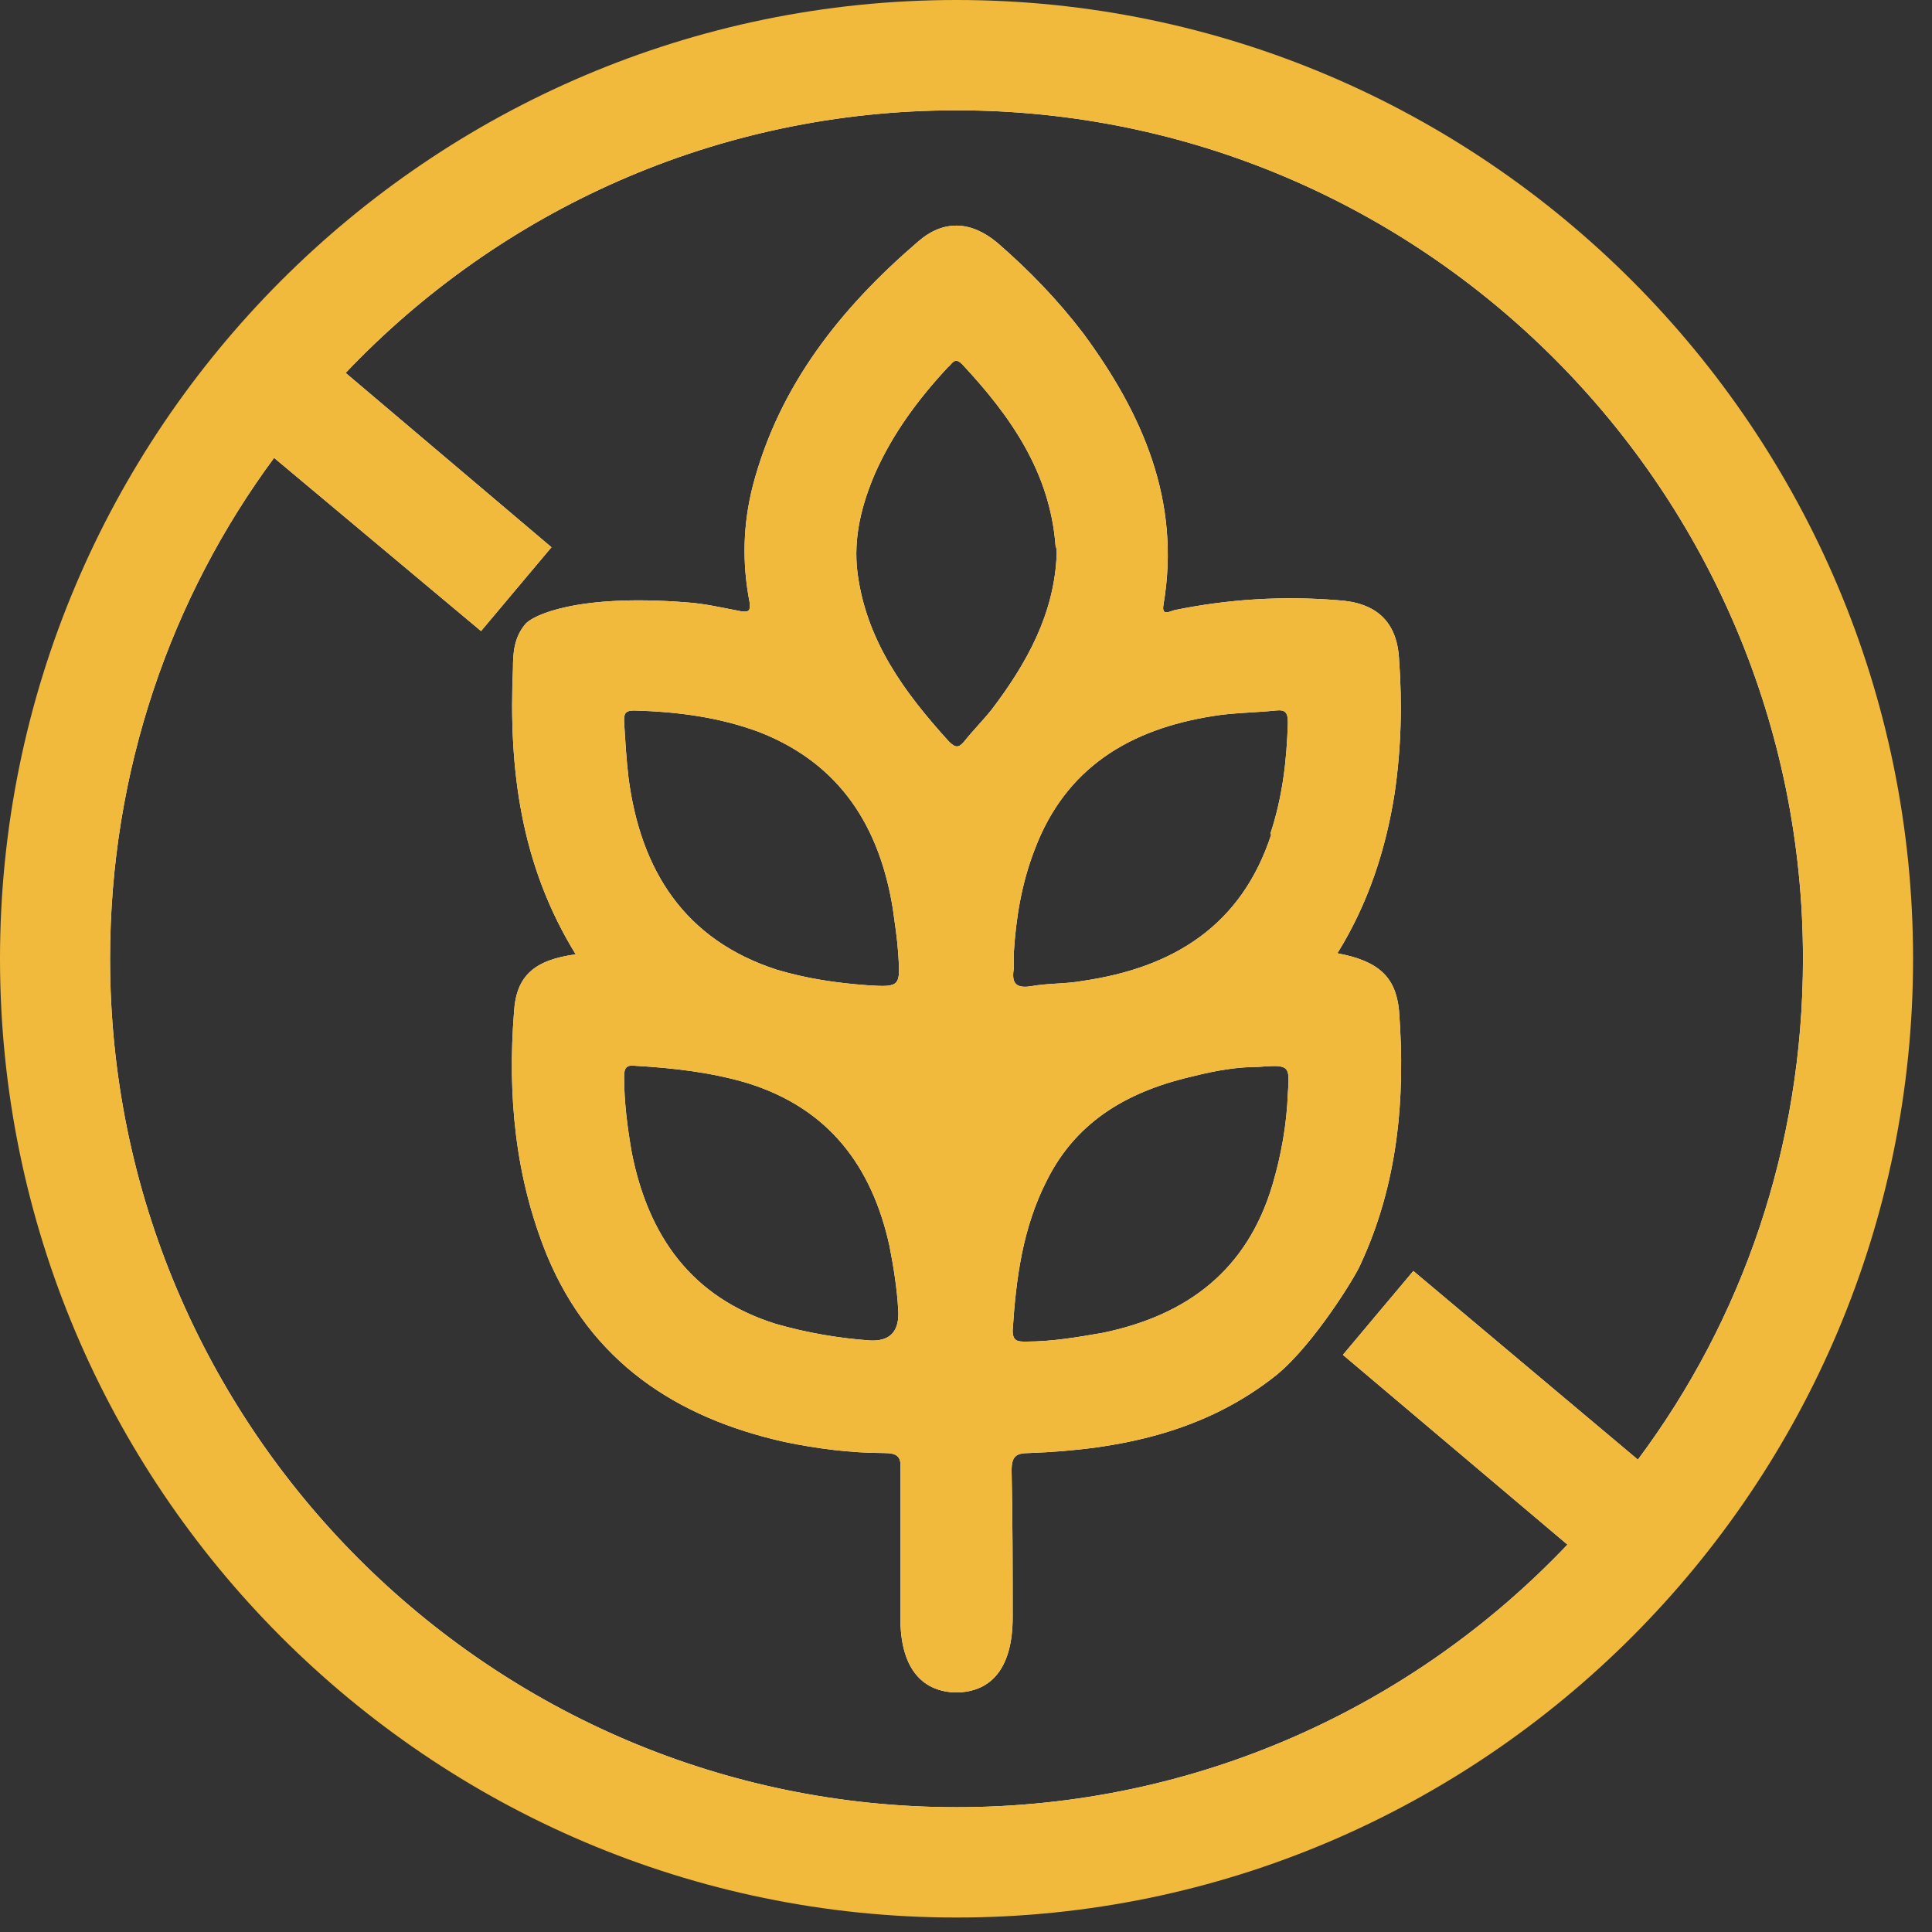
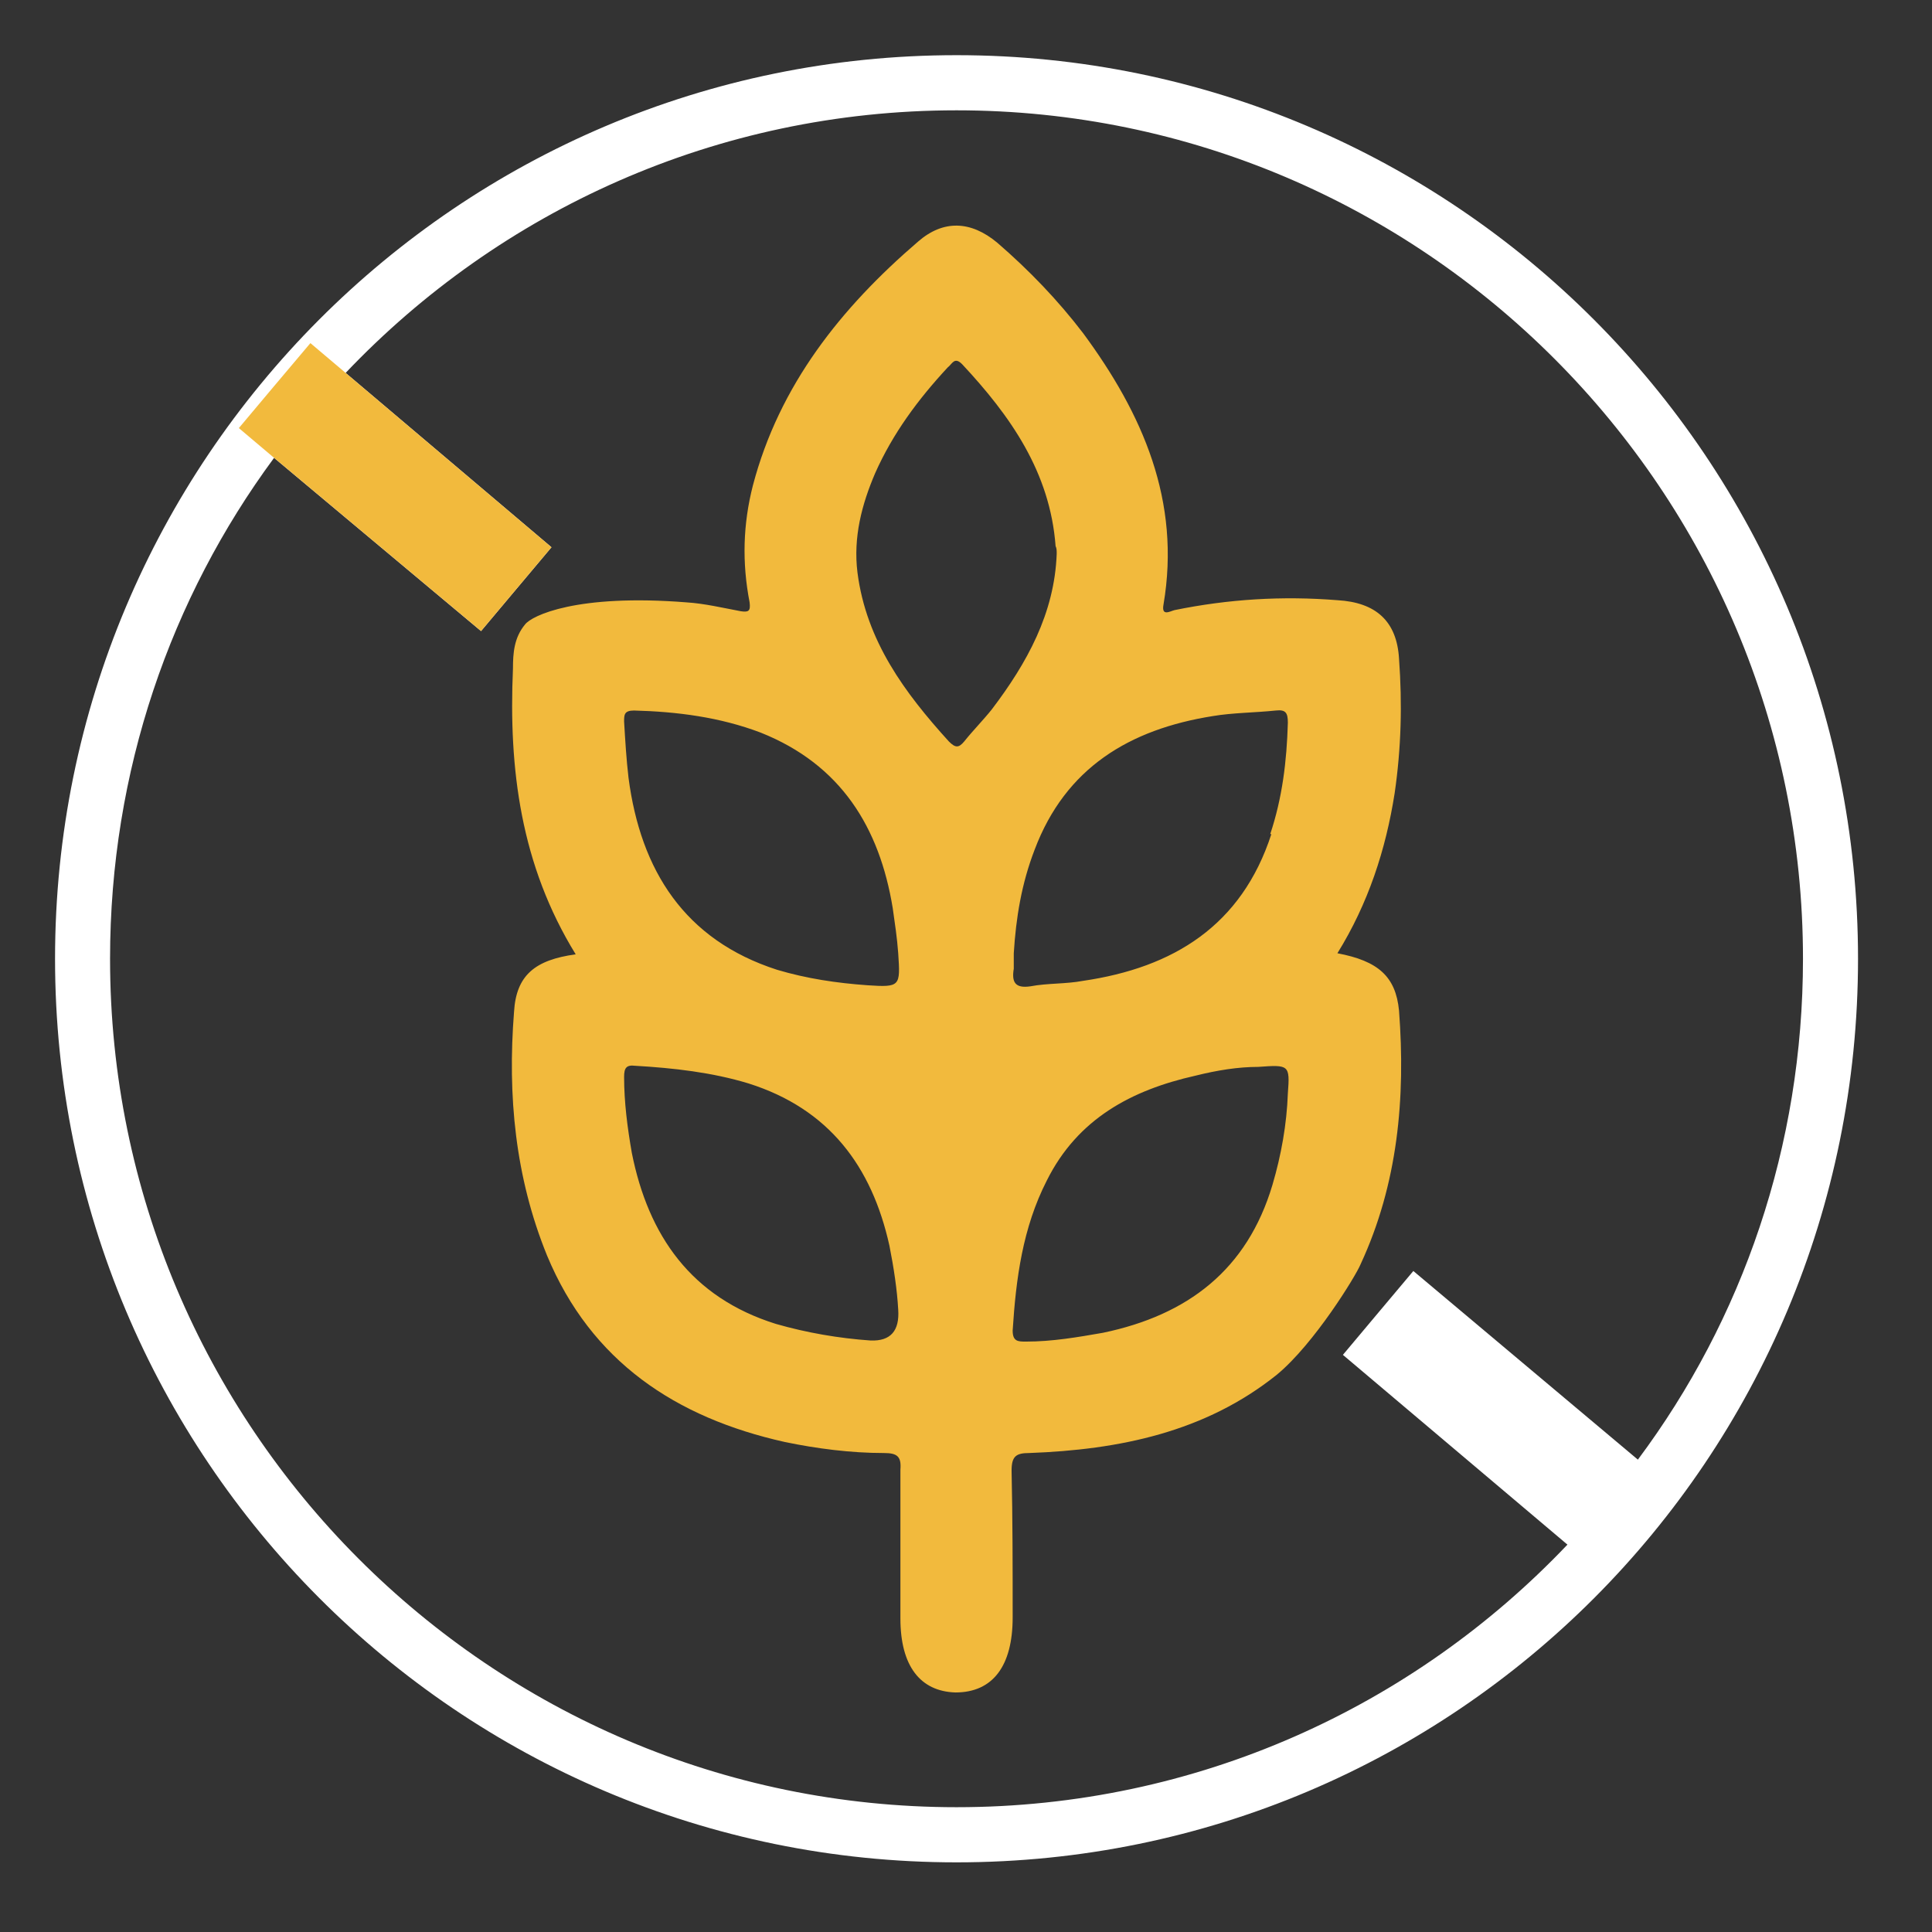
<svg xmlns="http://www.w3.org/2000/svg" width="59" height="59" viewBox="0 0 59 59" fill="none">
  <rect x="0" y="0" width="59" height="59" fill="#333333" stroke="none" />
-   <path d="M42.724 30.863C42.623 29.818 42.086 29.346 40.842 29.111C41.783 27.594 42.321 25.943 42.59 24.225C42.791 22.844 42.825 21.496 42.724 20.115C42.657 18.969 42.018 18.396 40.842 18.329C39.161 18.194 37.514 18.295 35.867 18.632C35.732 18.666 35.463 18.834 35.531 18.464C36.069 15.296 34.892 12.635 33.077 10.175C32.304 9.164 31.43 8.255 30.455 7.412C29.648 6.739 28.808 6.705 28.035 7.379C25.682 9.4 23.799 11.759 22.992 14.825C22.69 16.004 22.656 17.183 22.892 18.396C22.925 18.666 22.858 18.7 22.623 18.666C22.085 18.565 21.513 18.43 20.976 18.396C17.614 18.127 16.236 18.801 16.034 19.07C15.698 19.474 15.665 19.946 15.665 20.418C15.53 23.484 15.9 26.415 17.581 29.144C16.337 29.313 15.765 29.784 15.698 30.896C15.496 33.457 15.732 35.95 16.706 38.342C18.051 41.577 20.639 43.295 23.967 44.036C24.942 44.239 25.984 44.373 26.993 44.373C27.396 44.373 27.53 44.474 27.497 44.879V49.427C27.497 50.876 28.102 51.651 29.177 51.685C30.32 51.685 30.925 50.876 30.925 49.394C30.925 47.911 30.925 46.395 30.892 44.912C30.892 44.474 31.026 44.373 31.43 44.373C34.186 44.272 36.808 43.733 38.993 41.981C40.136 41.038 41.413 38.949 41.548 38.612C42.691 36.152 42.926 33.524 42.724 30.863ZM19.362 21.698C20.673 21.732 21.984 21.9 23.228 22.372C25.682 23.349 26.858 25.27 27.262 27.729C27.329 28.201 27.396 28.639 27.43 29.111C27.497 30.121 27.497 30.155 26.488 30.088C25.547 30.02 24.64 29.886 23.732 29.616C20.908 28.706 19.564 26.584 19.194 23.753C19.127 23.181 19.093 22.608 19.059 22.035C19.059 21.833 19.059 21.698 19.362 21.698ZM26.589 40.937C25.614 40.869 24.64 40.701 23.698 40.431C21.11 39.623 19.799 37.736 19.295 35.209C19.16 34.434 19.059 33.659 19.059 32.884C19.059 32.615 19.127 32.514 19.396 32.547C20.572 32.615 21.749 32.749 22.858 33.086C25.312 33.861 26.623 35.613 27.161 38.039C27.295 38.713 27.396 39.387 27.43 39.993C27.474 40.645 27.194 40.959 26.589 40.937ZM30.287 21.665C30.018 22.001 29.715 22.305 29.446 22.642C29.278 22.844 29.177 22.844 28.976 22.642C27.631 21.159 26.455 19.576 26.186 17.487C26.051 16.408 26.32 15.398 26.724 14.454C27.262 13.241 28.035 12.197 28.942 11.22C29.077 11.119 29.144 10.883 29.379 11.119C30.858 12.702 32.068 14.421 32.236 16.678C32.27 16.745 32.27 16.813 32.27 16.914C32.203 18.733 31.362 20.249 30.287 21.665ZM39.329 33.389C39.295 34.333 39.127 35.276 38.858 36.186C38.085 38.78 36.27 40.162 33.682 40.701C32.909 40.836 32.136 40.97 31.329 40.97C31.093 40.97 30.925 40.97 30.925 40.633C31.026 39.05 31.228 37.5 31.968 36.051C32.909 34.164 34.556 33.288 36.505 32.85C37.178 32.682 37.816 32.581 38.422 32.581C39.363 32.514 39.396 32.514 39.329 33.389ZM38.825 25.472C37.917 28.268 35.833 29.549 33.077 29.953C32.539 30.054 32.001 30.02 31.463 30.121C30.993 30.189 30.892 29.987 30.959 29.582C30.959 29.414 30.959 29.279 30.959 29.111C31.026 28.032 31.194 26.988 31.598 25.943C32.539 23.45 34.489 22.271 37.043 21.867C37.648 21.765 38.321 21.765 38.959 21.698C39.262 21.665 39.329 21.765 39.329 22.069C39.295 23.248 39.161 24.36 38.791 25.472H38.825Z" fill="white" />
  <path d="M29.211 1.685C13.984 1.685 1.681 14.05 1.681 29.279C1.681 44.508 13.984 56.873 29.211 56.873C44.438 56.873 56.741 44.542 56.741 29.279C56.741 14.016 44.405 1.685 29.211 1.685ZM29.211 55.189C14.958 55.189 3.361 43.565 3.361 29.279C3.361 23.551 5.21 18.262 8.37 13.982L14.69 19.272L15.765 17.992L16.841 16.712L10.555 11.388C15.261 6.435 21.883 3.369 29.211 3.369C43.464 3.369 55.06 14.993 55.06 29.279C55.06 35.007 53.212 40.297 50.018 44.575L43.161 38.814L42.085 40.094L41.01 41.375L47.867 47.17C43.161 52.123 36.539 55.189 29.211 55.189Z" fill="white" />
-   <path d="M29.211 0C13.11 0 0 13.14 0 29.279C0 45.418 13.11 58.558 29.211 58.558C45.312 58.558 58.422 45.418 58.422 29.279C58.422 13.14 45.312 0 29.211 0ZM29.211 55.189C14.959 55.189 3.361 43.565 3.361 29.279C3.361 23.551 5.21 18.262 8.37 13.982C8.706 13.511 9.042 13.107 9.412 12.668C9.782 12.23 10.185 11.793 10.555 11.388C15.261 6.435 21.883 3.369 29.211 3.369C43.464 3.369 55.061 14.993 55.061 29.279C55.061 35.007 53.212 40.297 50.018 44.575C49.716 45.047 49.346 45.485 48.976 45.923C48.607 46.361 48.237 46.766 47.867 47.17C43.161 52.123 36.539 55.189 29.211 55.189Z" fill="#F2BA3D" />
-   <path d="M51.094 45.485L50.019 46.799L48.943 48.08L47.867 47.17L41.01 41.375L42.085 40.094L43.161 38.814L50.019 44.575L51.094 45.485Z" fill="#F2BA3D" />
  <path d="M16.841 16.712L15.765 17.992L14.69 19.272L8.37 13.982L7.294 13.073L8.37 11.792L9.479 10.478L10.555 11.388L16.841 16.712Z" fill="#F2BA3D" />
  <path d="M42.724 30.863C42.623 29.818 42.086 29.346 40.842 29.111C41.783 27.594 42.321 25.943 42.59 24.225C42.791 22.844 42.825 21.496 42.724 20.115C42.657 18.969 42.018 18.396 40.842 18.329C39.161 18.194 37.514 18.295 35.867 18.632C35.732 18.666 35.463 18.834 35.531 18.464C36.069 15.296 34.892 12.635 33.077 10.175C32.304 9.164 31.43 8.255 30.455 7.412C29.648 6.739 28.808 6.705 28.035 7.379C25.682 9.4 23.799 11.759 22.992 14.825C22.69 16.004 22.656 17.183 22.892 18.396C22.925 18.666 22.858 18.7 22.623 18.666C22.085 18.565 21.513 18.43 20.976 18.396C17.614 18.127 16.236 18.801 16.034 19.07C15.698 19.474 15.665 19.946 15.665 20.418C15.53 23.484 15.9 26.415 17.581 29.144C16.337 29.313 15.765 29.784 15.698 30.896C15.496 33.457 15.732 35.95 16.706 38.342C18.051 41.577 20.639 43.295 23.967 44.036C24.942 44.239 25.984 44.373 26.993 44.373C27.396 44.373 27.53 44.474 27.497 44.879V49.427C27.497 50.876 28.102 51.651 29.177 51.685C30.32 51.685 30.925 50.876 30.925 49.394C30.925 47.911 30.925 46.395 30.892 44.912C30.892 44.474 31.026 44.373 31.43 44.373C34.186 44.272 36.808 43.733 38.993 41.981C40.136 41.038 41.413 38.949 41.548 38.612C42.691 36.152 42.926 33.524 42.724 30.863ZM19.362 21.698C20.673 21.732 21.984 21.9 23.228 22.372C25.682 23.349 26.858 25.27 27.262 27.729C27.329 28.201 27.396 28.639 27.43 29.111C27.497 30.121 27.497 30.155 26.488 30.088C25.547 30.02 24.64 29.886 23.732 29.616C20.908 28.706 19.564 26.584 19.194 23.753C19.127 23.181 19.093 22.608 19.059 22.035C19.059 21.833 19.059 21.698 19.362 21.698ZM26.589 40.937C25.614 40.869 24.64 40.701 23.698 40.431C21.11 39.623 19.799 37.736 19.295 35.209C19.16 34.434 19.059 33.659 19.059 32.884C19.059 32.615 19.127 32.514 19.396 32.547C20.572 32.615 21.749 32.749 22.858 33.086C25.312 33.861 26.623 35.613 27.161 38.039C27.295 38.713 27.396 39.387 27.43 39.993C27.474 40.645 27.194 40.959 26.589 40.937ZM30.287 21.665C30.018 22.001 29.715 22.305 29.446 22.642C29.278 22.844 29.177 22.844 28.976 22.642C27.631 21.159 26.455 19.576 26.186 17.487C26.051 16.408 26.32 15.398 26.724 14.454C27.262 13.241 28.035 12.197 28.942 11.22C29.077 11.119 29.144 10.883 29.379 11.119C30.858 12.702 32.068 14.421 32.236 16.678C32.27 16.745 32.27 16.813 32.27 16.914C32.203 18.733 31.362 20.249 30.287 21.665ZM39.329 33.389C39.295 34.333 39.127 35.276 38.858 36.186C38.085 38.78 36.27 40.162 33.682 40.701C32.909 40.836 32.136 40.97 31.329 40.97C31.093 40.97 30.925 40.97 30.925 40.633C31.026 39.05 31.228 37.5 31.968 36.051C32.909 34.164 34.556 33.288 36.505 32.85C37.178 32.682 37.816 32.581 38.422 32.581C39.363 32.514 39.396 32.514 39.329 33.389ZM38.825 25.472C37.917 28.268 35.833 29.549 33.077 29.953C32.539 30.054 32.001 30.02 31.463 30.121C30.993 30.189 30.892 29.987 30.959 29.582C30.959 29.414 30.959 29.279 30.959 29.111C31.026 28.032 31.194 26.988 31.598 25.943C32.539 23.45 34.489 22.271 37.043 21.867C37.648 21.765 38.321 21.765 38.959 21.698C39.262 21.665 39.329 21.765 39.329 22.069C39.295 23.248 39.161 24.36 38.791 25.472H38.825Z" fill="#F2BA3D" />
</svg>